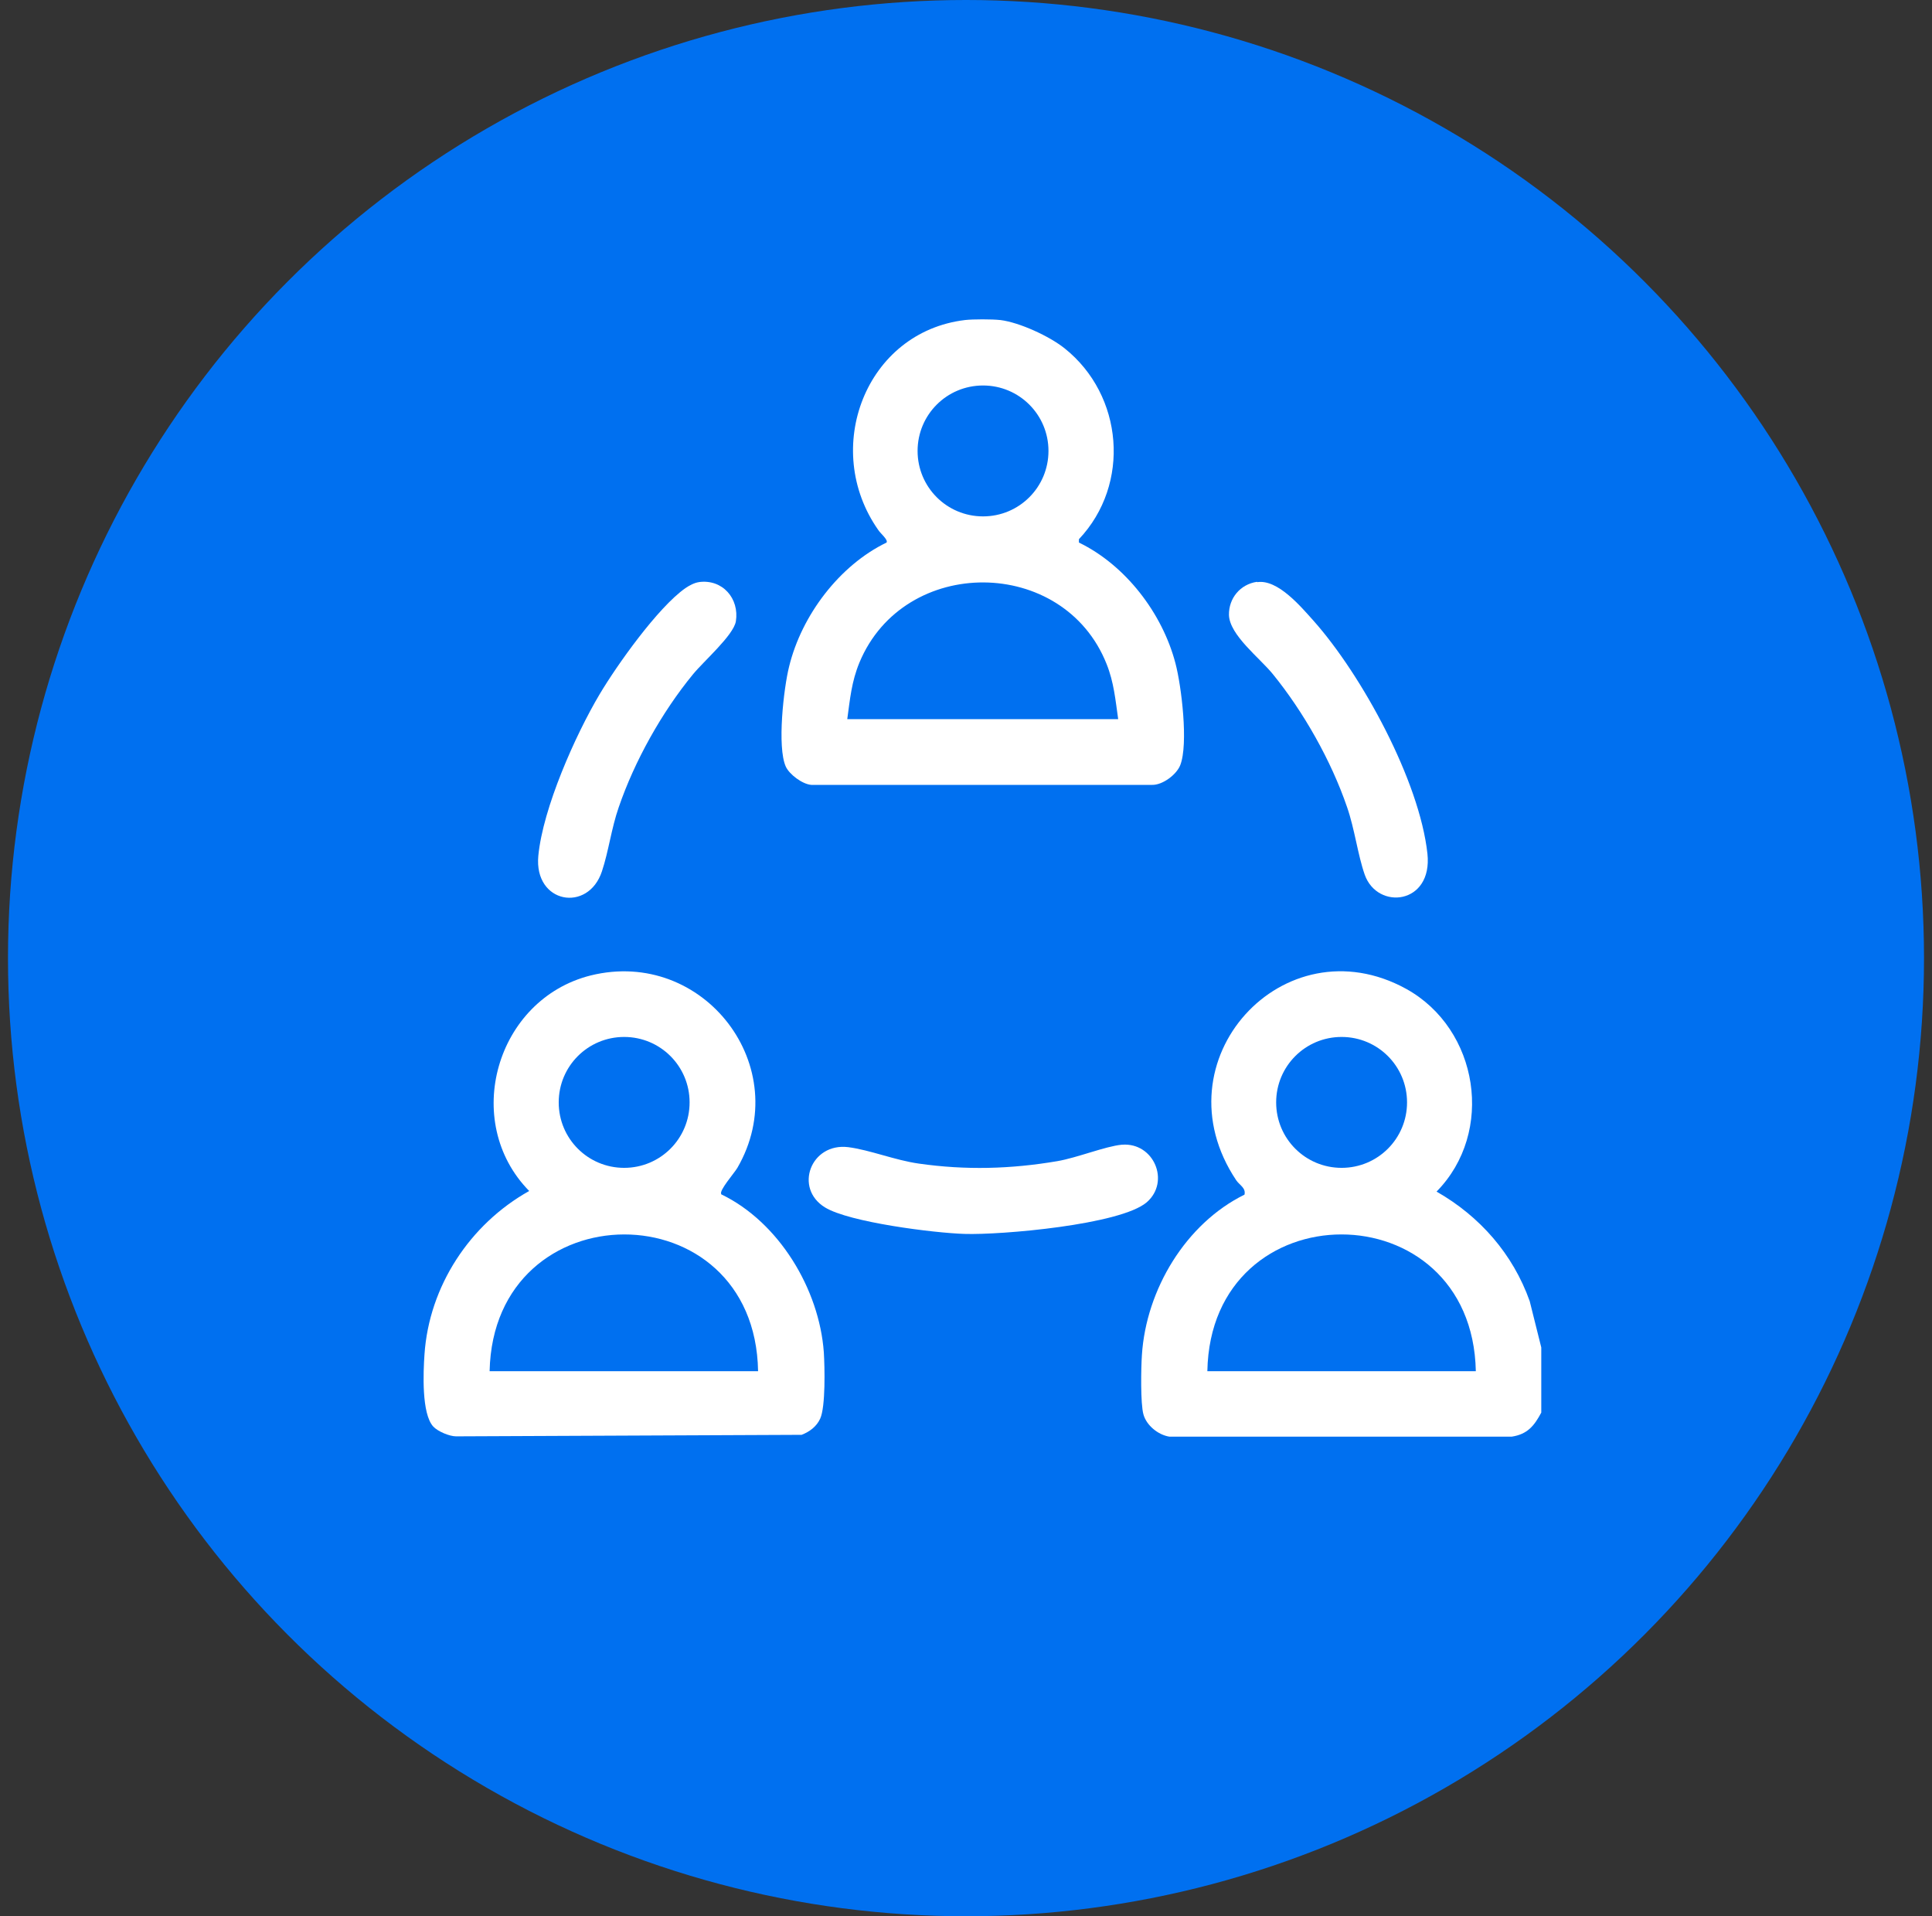
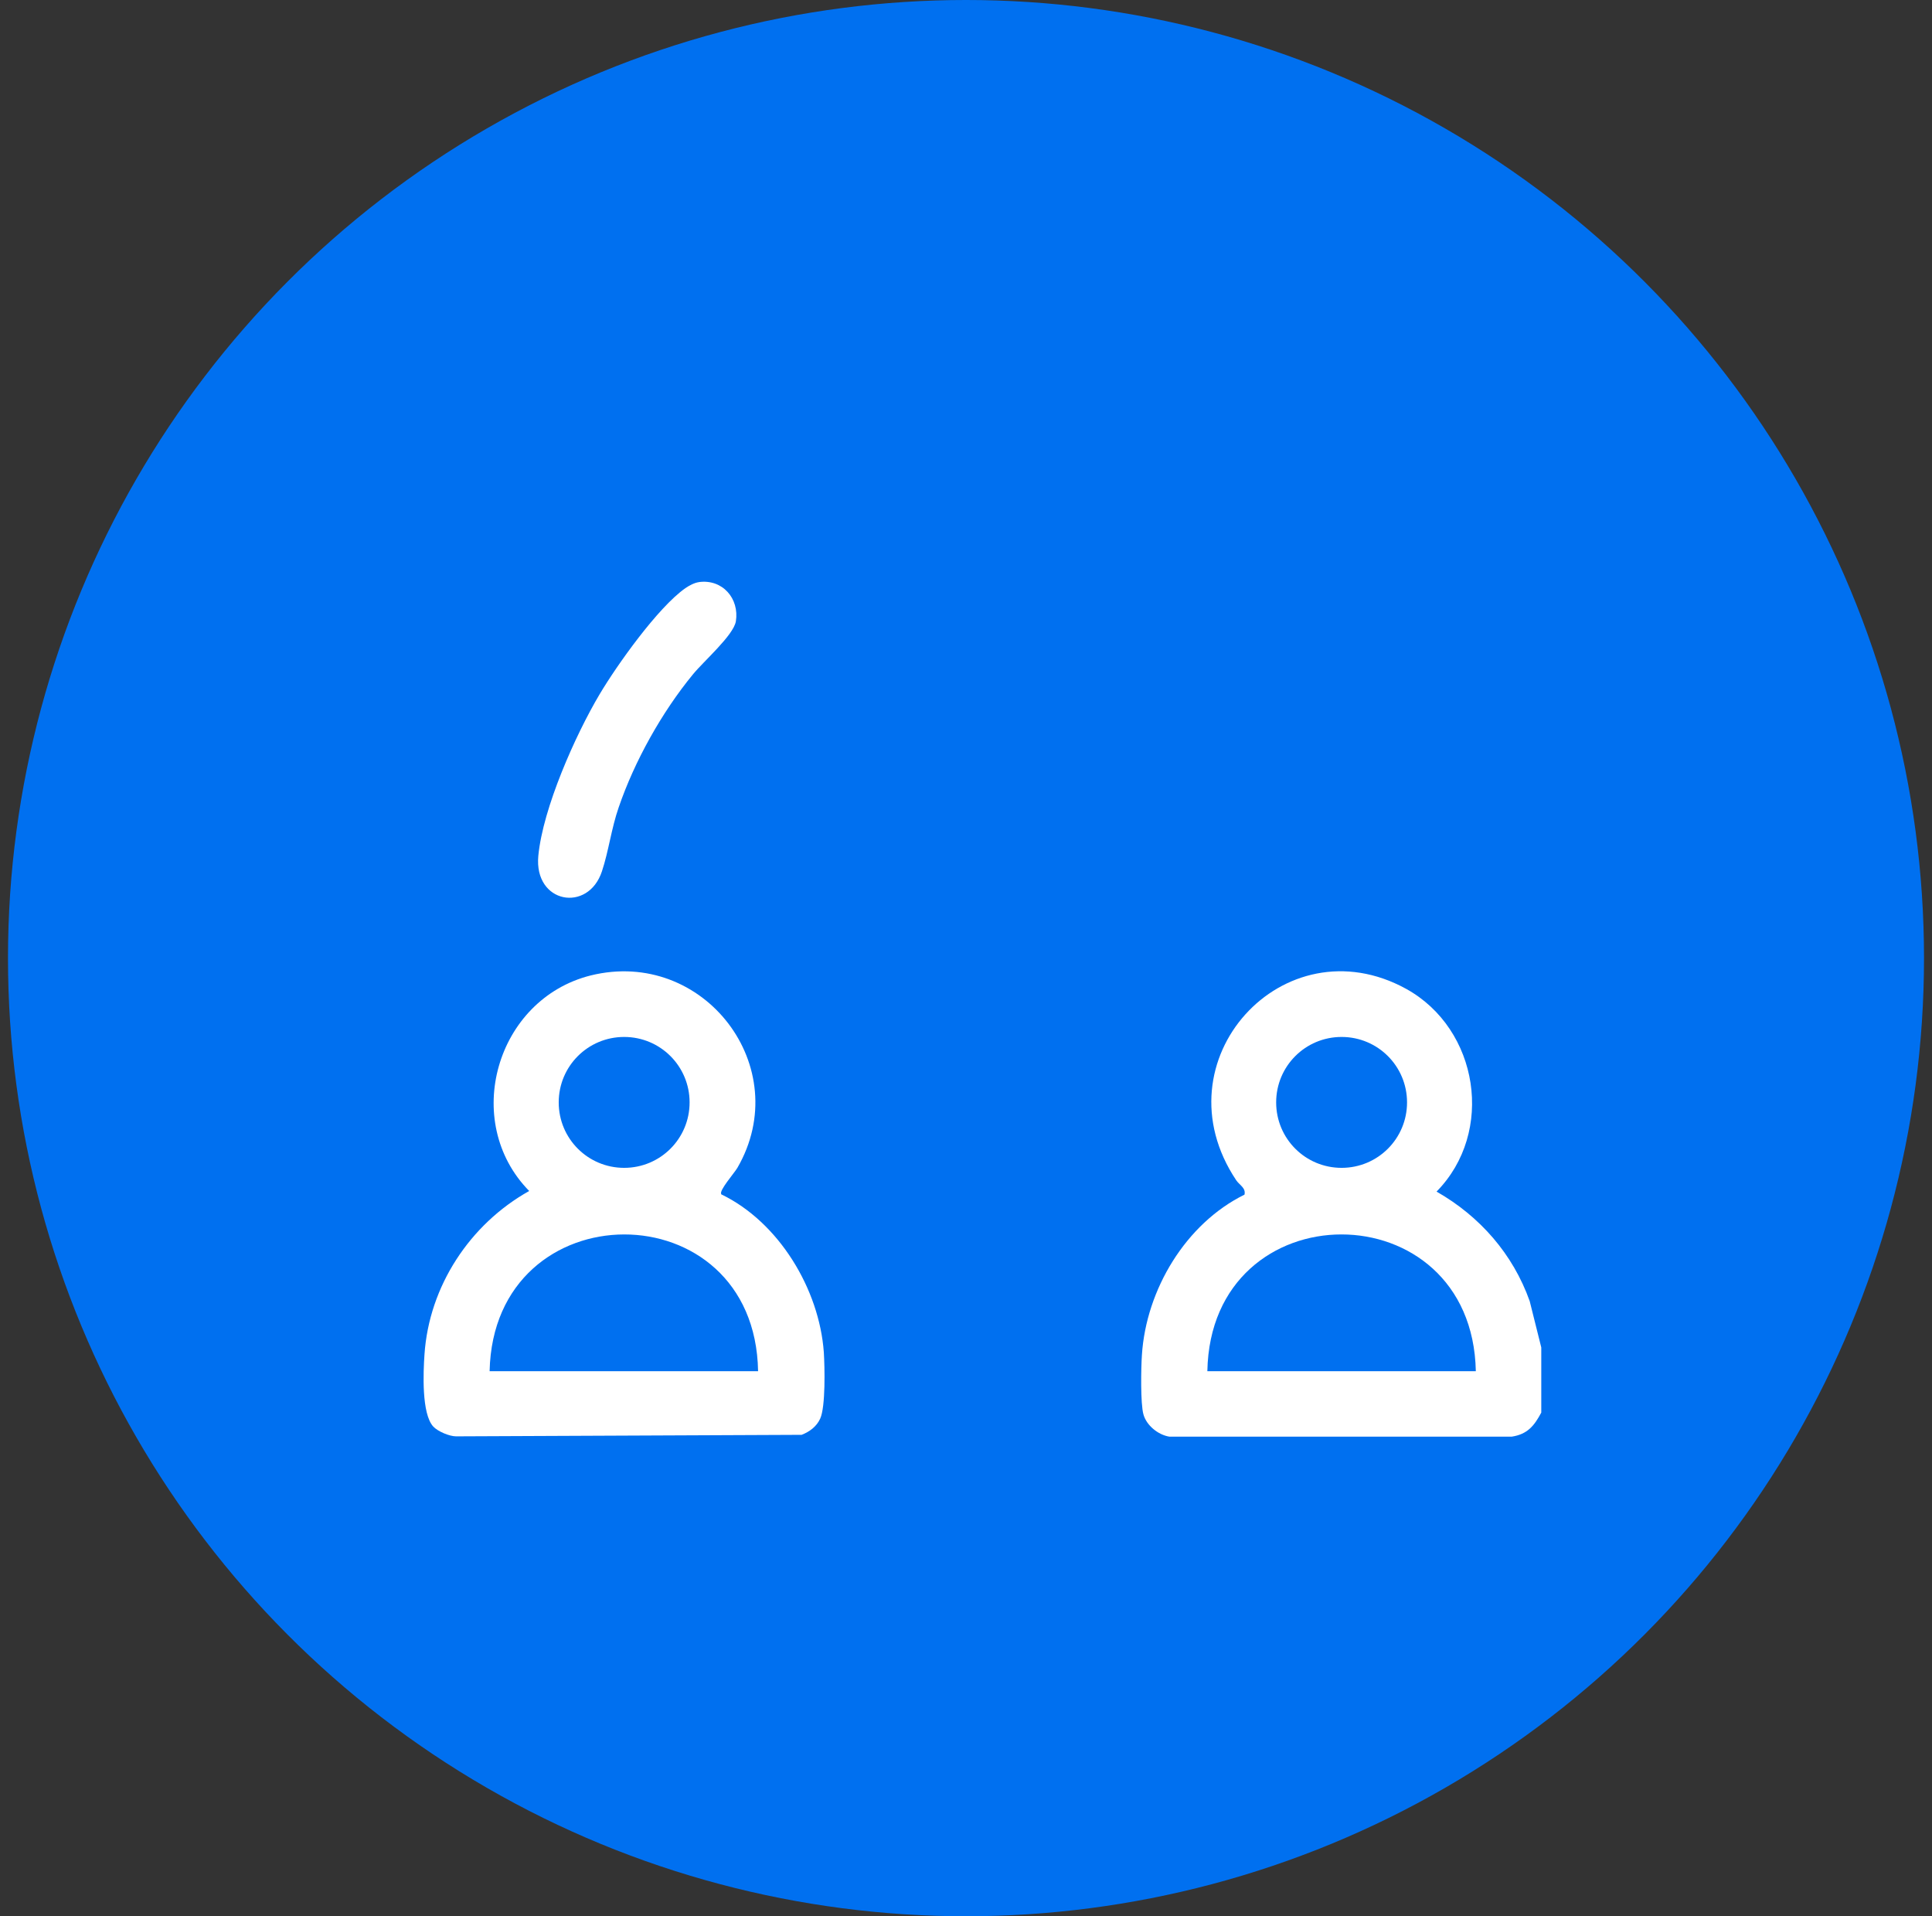
<svg xmlns="http://www.w3.org/2000/svg" width="121" height="120" viewBox="0 0 121 120" fill="none">
  <rect x="0" y="0" width="121" height="120" fill="#333333" stroke="none" />
  <circle cx="60.5" cy="60" r="60" fill="#0070F0" />
-   <path d="M62.653 20.041C63.854 20.193 65.722 21.051 66.676 21.814C70.355 24.75 70.832 30.316 67.572 33.767V33.976C70.488 35.387 72.795 38.399 73.615 41.526C73.996 42.955 74.434 46.596 73.92 47.912C73.691 48.503 72.814 49.17 72.147 49.151H50.815C50.262 49.113 49.442 48.503 49.214 48.007C48.661 46.787 49.08 43.089 49.423 41.735C50.205 38.533 52.569 35.406 55.523 33.976C55.638 33.805 55.142 33.404 55.009 33.195C51.425 28.105 54.208 20.784 60.442 20.041C60.938 19.984 62.119 19.984 62.634 20.041H62.653ZM65.665 28.238C65.665 25.97 63.835 24.14 61.567 24.14C59.298 24.14 57.468 25.97 57.468 28.238C57.468 30.507 59.298 32.337 61.567 32.337C63.835 32.337 65.665 30.507 65.665 28.238ZM70.031 45.033C69.859 43.832 69.764 42.727 69.306 41.583C66.618 34.815 56.629 34.758 53.827 41.487C53.331 42.688 53.236 43.775 53.064 45.033H70.012H70.031Z" fill="white" />
  <path d="M96.529 84.361V88.46C96.091 89.28 95.671 89.814 94.68 89.966H73.234C72.528 89.852 71.804 89.261 71.613 88.574C71.422 87.888 71.461 85.658 71.518 84.838C71.785 80.758 74.263 76.621 77.942 74.811C78.037 74.391 77.637 74.219 77.427 73.915C72.414 66.422 80.401 57.711 88.065 61.923C92.621 64.44 93.631 70.902 89.971 74.62C92.678 76.164 94.756 78.528 95.805 81.483L96.529 84.38V84.361ZM88.122 69.034C88.122 66.766 86.292 64.936 84.023 64.936C81.755 64.936 79.925 66.766 79.925 69.034C79.925 71.303 81.755 73.133 84.023 73.133C86.292 73.133 88.122 71.303 88.122 69.034ZM92.43 85.867C92.202 74.448 75.826 74.448 75.616 85.867H92.43Z" fill="white" />
  <path d="M45.172 74.792C48.775 76.526 51.31 80.72 51.596 84.686C51.653 85.601 51.711 88.098 51.367 88.841C51.139 89.337 50.7 89.661 50.205 89.852L28.567 89.947C28.148 89.947 27.424 89.642 27.138 89.337C26.394 88.536 26.509 85.925 26.585 84.819C26.871 80.549 29.425 76.66 33.143 74.582C28.872 70.235 31.065 62.572 36.993 61.085C44.085 59.331 49.823 66.842 46.182 73.133C45.992 73.457 45.019 74.563 45.172 74.772V74.792ZM43.189 69.034C43.189 66.766 41.359 64.936 39.09 64.936C36.822 64.936 34.992 66.766 34.992 69.034C34.992 71.303 36.822 73.133 39.09 73.133C41.359 73.133 43.189 71.303 43.189 69.034ZM47.478 85.868C47.288 74.429 30.912 74.468 30.664 85.868H47.478Z" fill="white" />
-   <path d="M70.278 71.684C72.26 71.532 73.309 73.991 71.822 75.287C70.183 76.698 62.672 77.346 60.403 77.27C58.516 77.213 53.197 76.546 51.672 75.612C49.708 74.411 50.776 71.551 53.121 71.837C54.474 72.009 56.056 72.657 57.544 72.866C60.479 73.286 63.301 73.21 66.217 72.714C67.457 72.504 69.229 71.78 70.259 71.684H70.278Z" fill="white" />
-   <path d="M78.742 36.455C80.02 36.264 81.449 37.961 82.269 38.876C85.3 42.288 88.903 48.903 89.399 53.459C89.742 56.643 86.272 57.024 85.472 54.775C85.033 53.517 84.843 51.915 84.366 50.543C83.375 47.645 81.64 44.576 79.715 42.212C78.895 41.201 77.008 39.772 76.969 38.514C76.95 37.465 77.675 36.588 78.723 36.435L78.742 36.455Z" fill="white" />
  <path d="M43.761 36.453C45.248 36.243 46.316 37.482 46.087 38.912C45.934 39.789 44.066 41.41 43.399 42.229C41.455 44.593 39.739 47.662 38.748 50.56C38.29 51.875 38.118 53.305 37.699 54.563C36.841 57.175 33.429 56.584 33.715 53.591C34.001 50.598 36.041 46.023 37.547 43.487C38.633 41.657 41.207 38.035 42.922 36.834C43.17 36.663 43.494 36.491 43.78 36.453H43.761Z" fill="white" />
</svg>